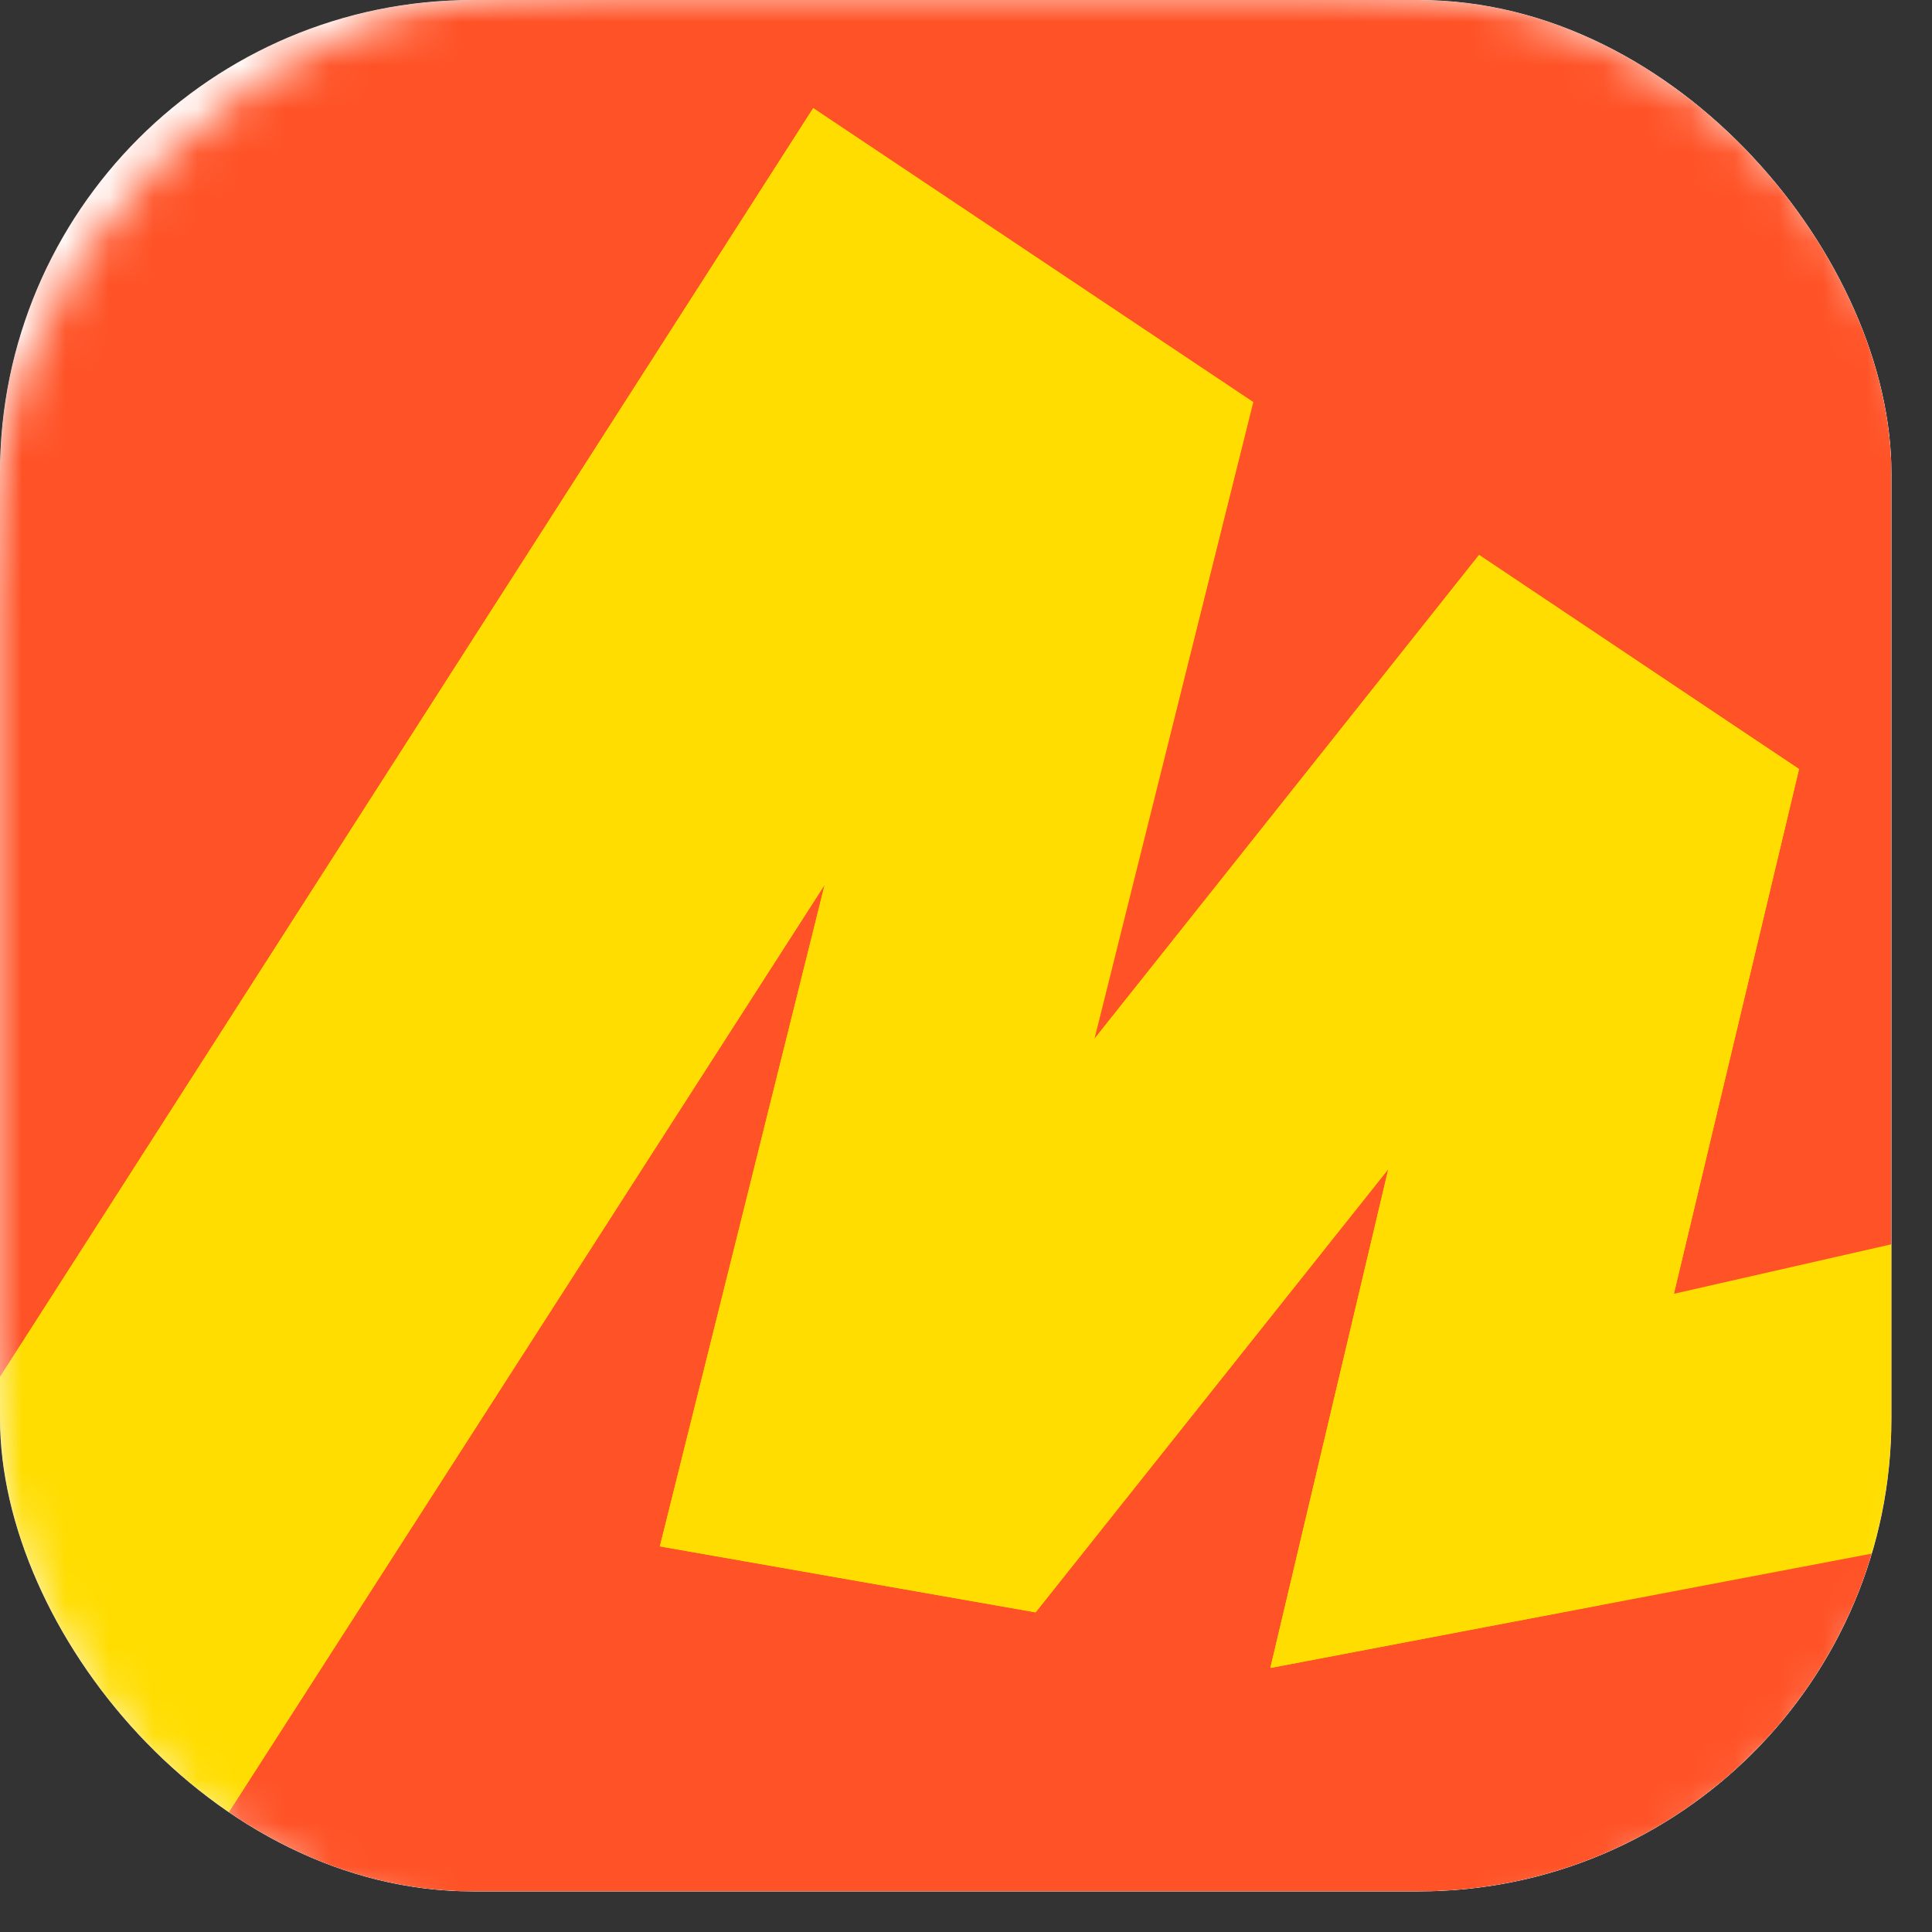
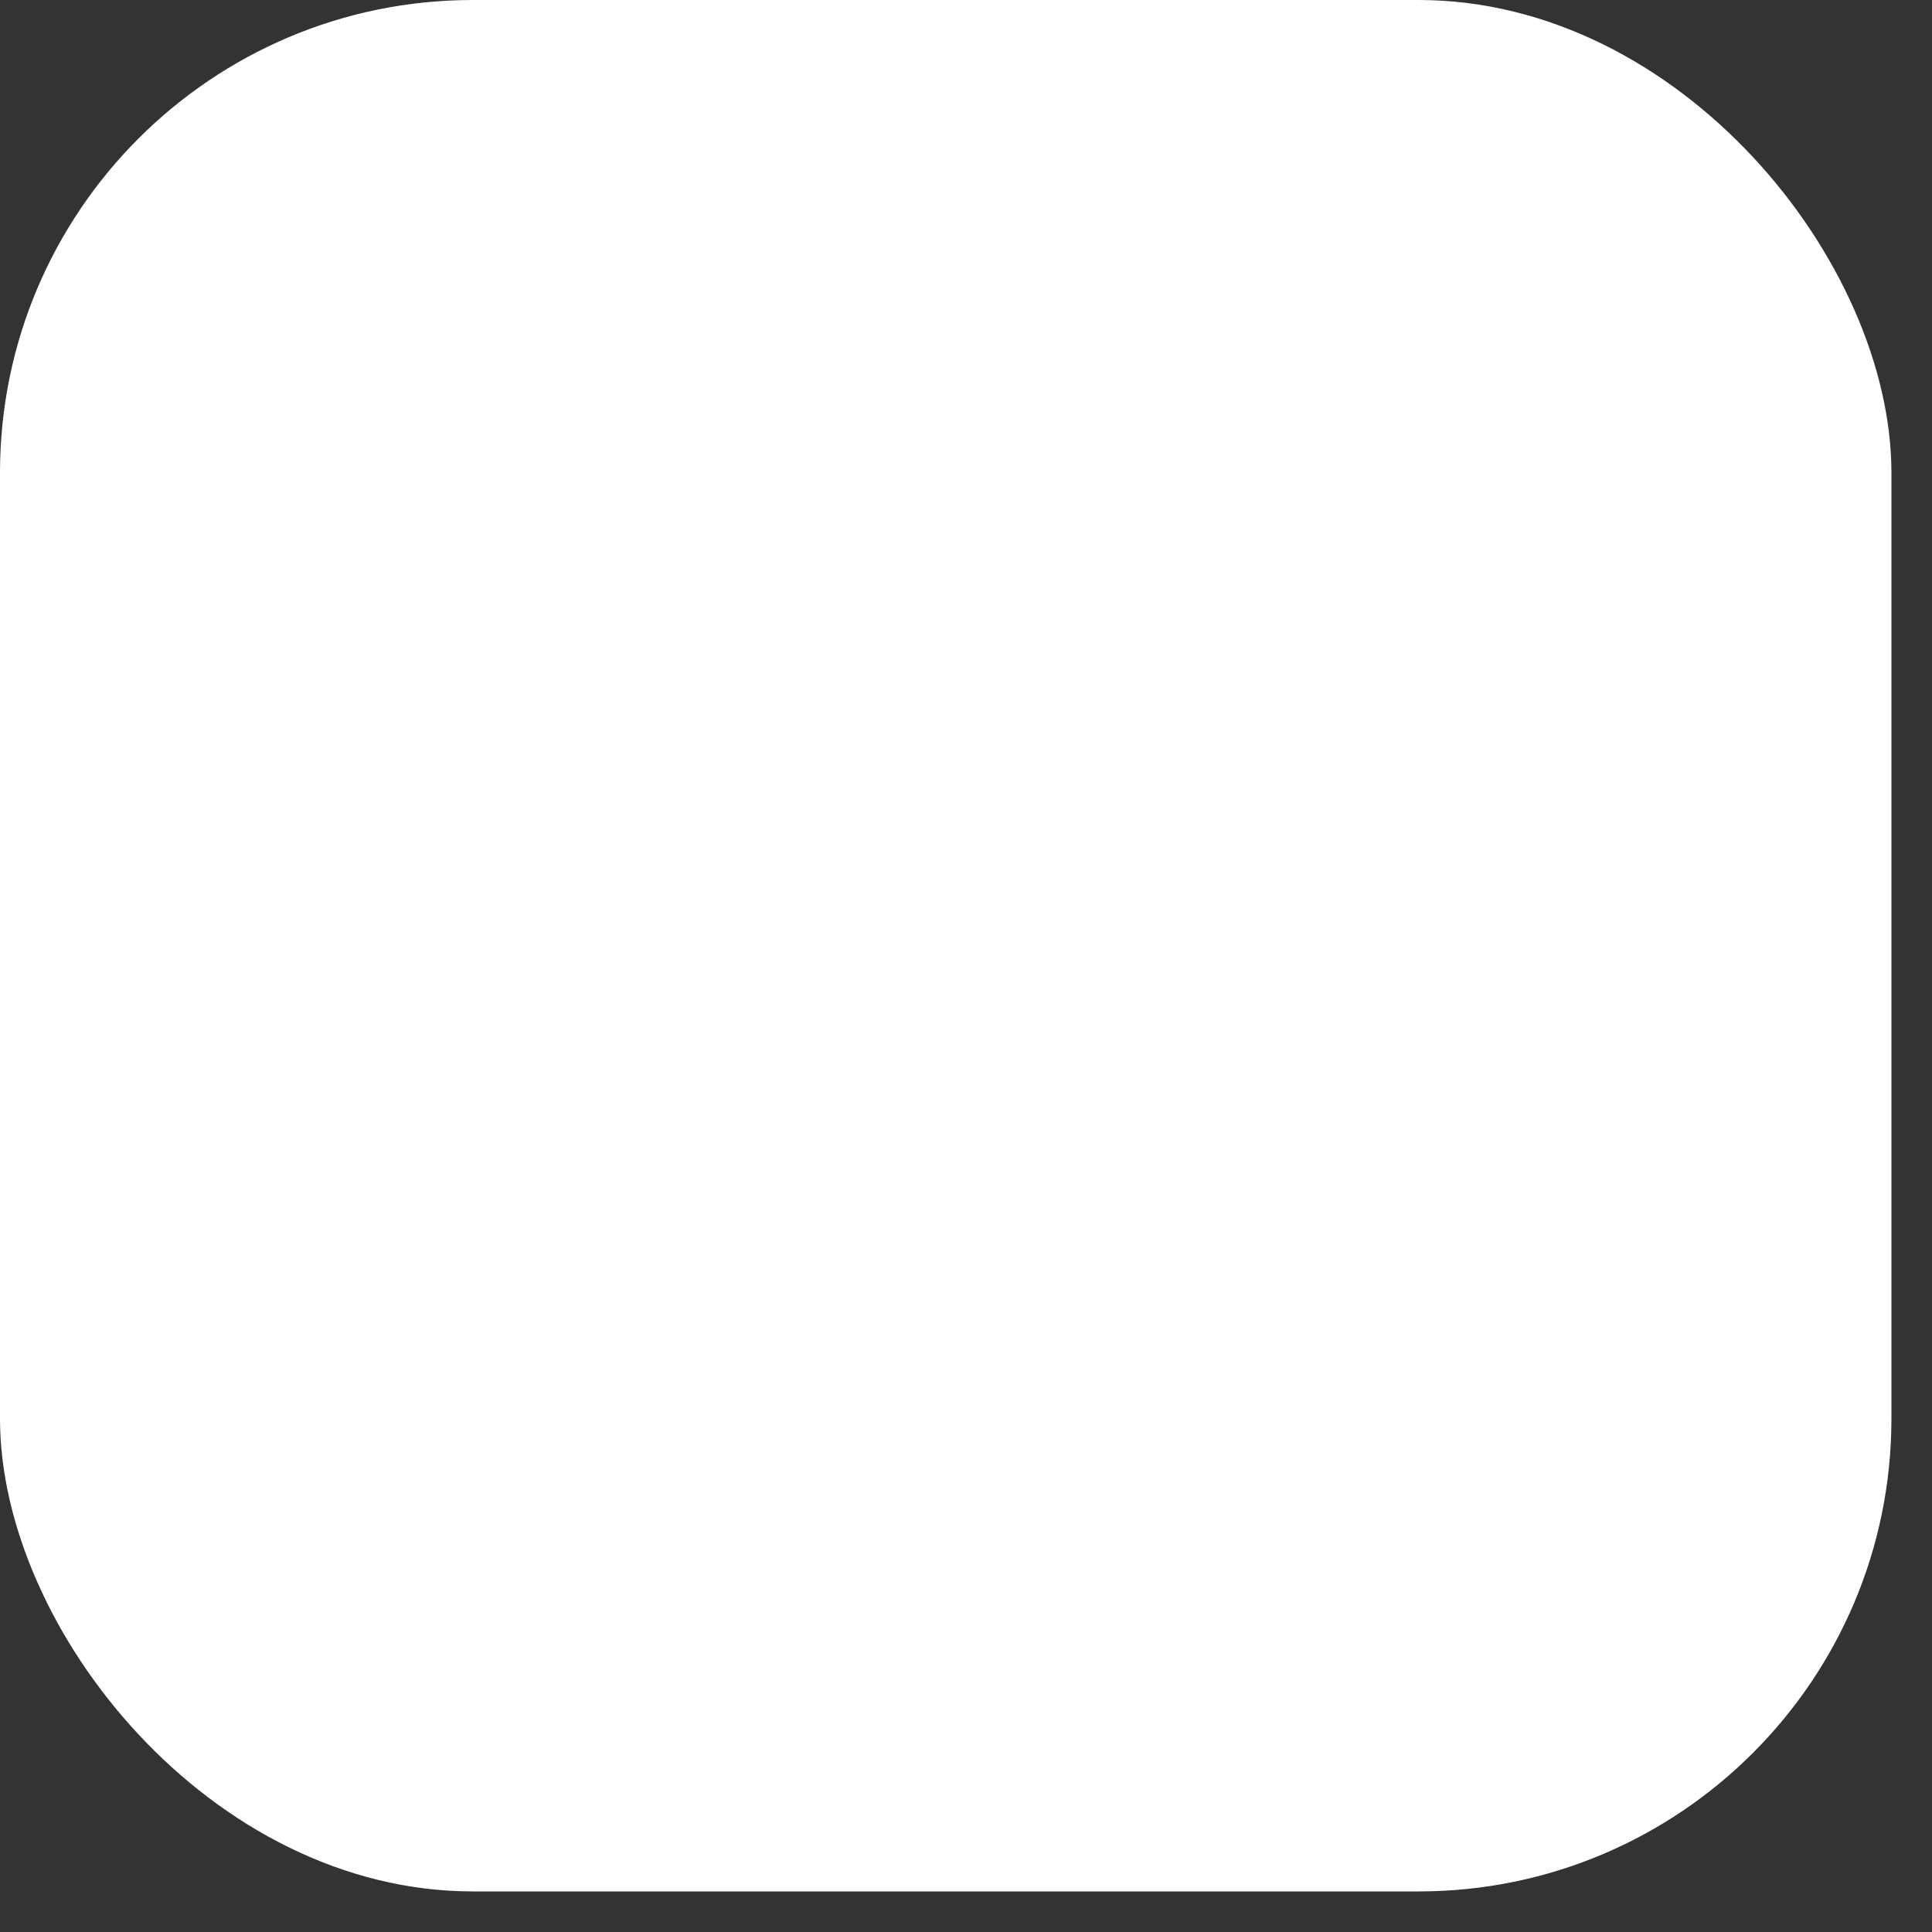
<svg xmlns="http://www.w3.org/2000/svg" width="44" height="44" viewBox="0 0 44 44" fill="none">
  <rect x="0" y="0" width="44" height="44" fill="#333333" stroke="none" />
  <g clip-path="url(#clip0_194_302)">
    <rect width="43.076" height="43.076" rx="10.769" fill="white" />
    <g clip-path="url(#clip1_194_302)">
      <mask id="mask0_194_302" style="mask-type:alpha" maskUnits="userSpaceOnUse" x="-1" y="-1" width="46" height="46">
-         <path d="M-0.595 13.879C-0.595 10.04 0.93 6.359 3.645 3.644C6.359 0.93 10.04 -0.595 13.879 -0.595L30.162 -0.595C34 -0.595 37.682 0.93 40.396 3.644C43.111 6.359 44.635 10.04 44.635 13.879V30.162C44.635 34 43.111 37.682 40.396 40.396C37.682 43.111 34 44.635 30.162 44.635H13.879C10.04 44.635 6.359 43.111 3.645 40.396C0.93 37.682 -0.595 34 -0.595 30.162V13.879Z" fill="#D9D9D9" />
-       </mask>
+         </mask>
      <g mask="url(#mask0_194_302)">
        <mask id="mask1_194_302" style="mask-type:luminance" maskUnits="userSpaceOnUse" x="-1" y="-1" width="46" height="46">
          <path d="M-0.595 -0.595H44.635V44.635H-0.595V-0.595Z" fill="white" />
        </mask>
        <g mask="url(#mask1_194_302)">
          <path d="M44.635 -0.595H-0.595V44.635H44.635V-0.595Z" fill="#FF5226" />
          <path fill-rule="evenodd" clip-rule="evenodd" d="M44.635 28.045L44.599 27.991L38.122 29.465L40.972 17.515L33.681 12.64L24.924 23.667L28.543 9.157L18.52 2.463L-0.595 32.288V41.831H4.851L18.782 20.148L15.028 35.218L23.585 36.72L31.618 26.625L28.931 37.987L44.635 35.001V28.045Z" fill="#FFDD00" />
          <path fill-rule="evenodd" clip-rule="evenodd" d="M-0.595 41.831H4.851L18.782 20.148L15.028 35.218L23.585 36.72L31.618 26.625L28.931 37.987L36.431 36.557L40.972 17.515L33.69 12.64L24.915 23.667L28.534 9.157L18.52 2.463L-0.595 32.288V41.831Z" fill="#FFDD00" />
        </g>
      </g>
    </g>
  </g>
  <defs>
    <clipPath id="clip0_194_302">
      <rect width="43.076" height="43.076" rx="10.769" fill="white" />
    </clipPath>
    <clipPath id="clip1_194_302">
      <rect width="45.23" height="45.23" fill="white" transform="translate(-0.595 -0.595)" />
    </clipPath>
  </defs>
</svg>